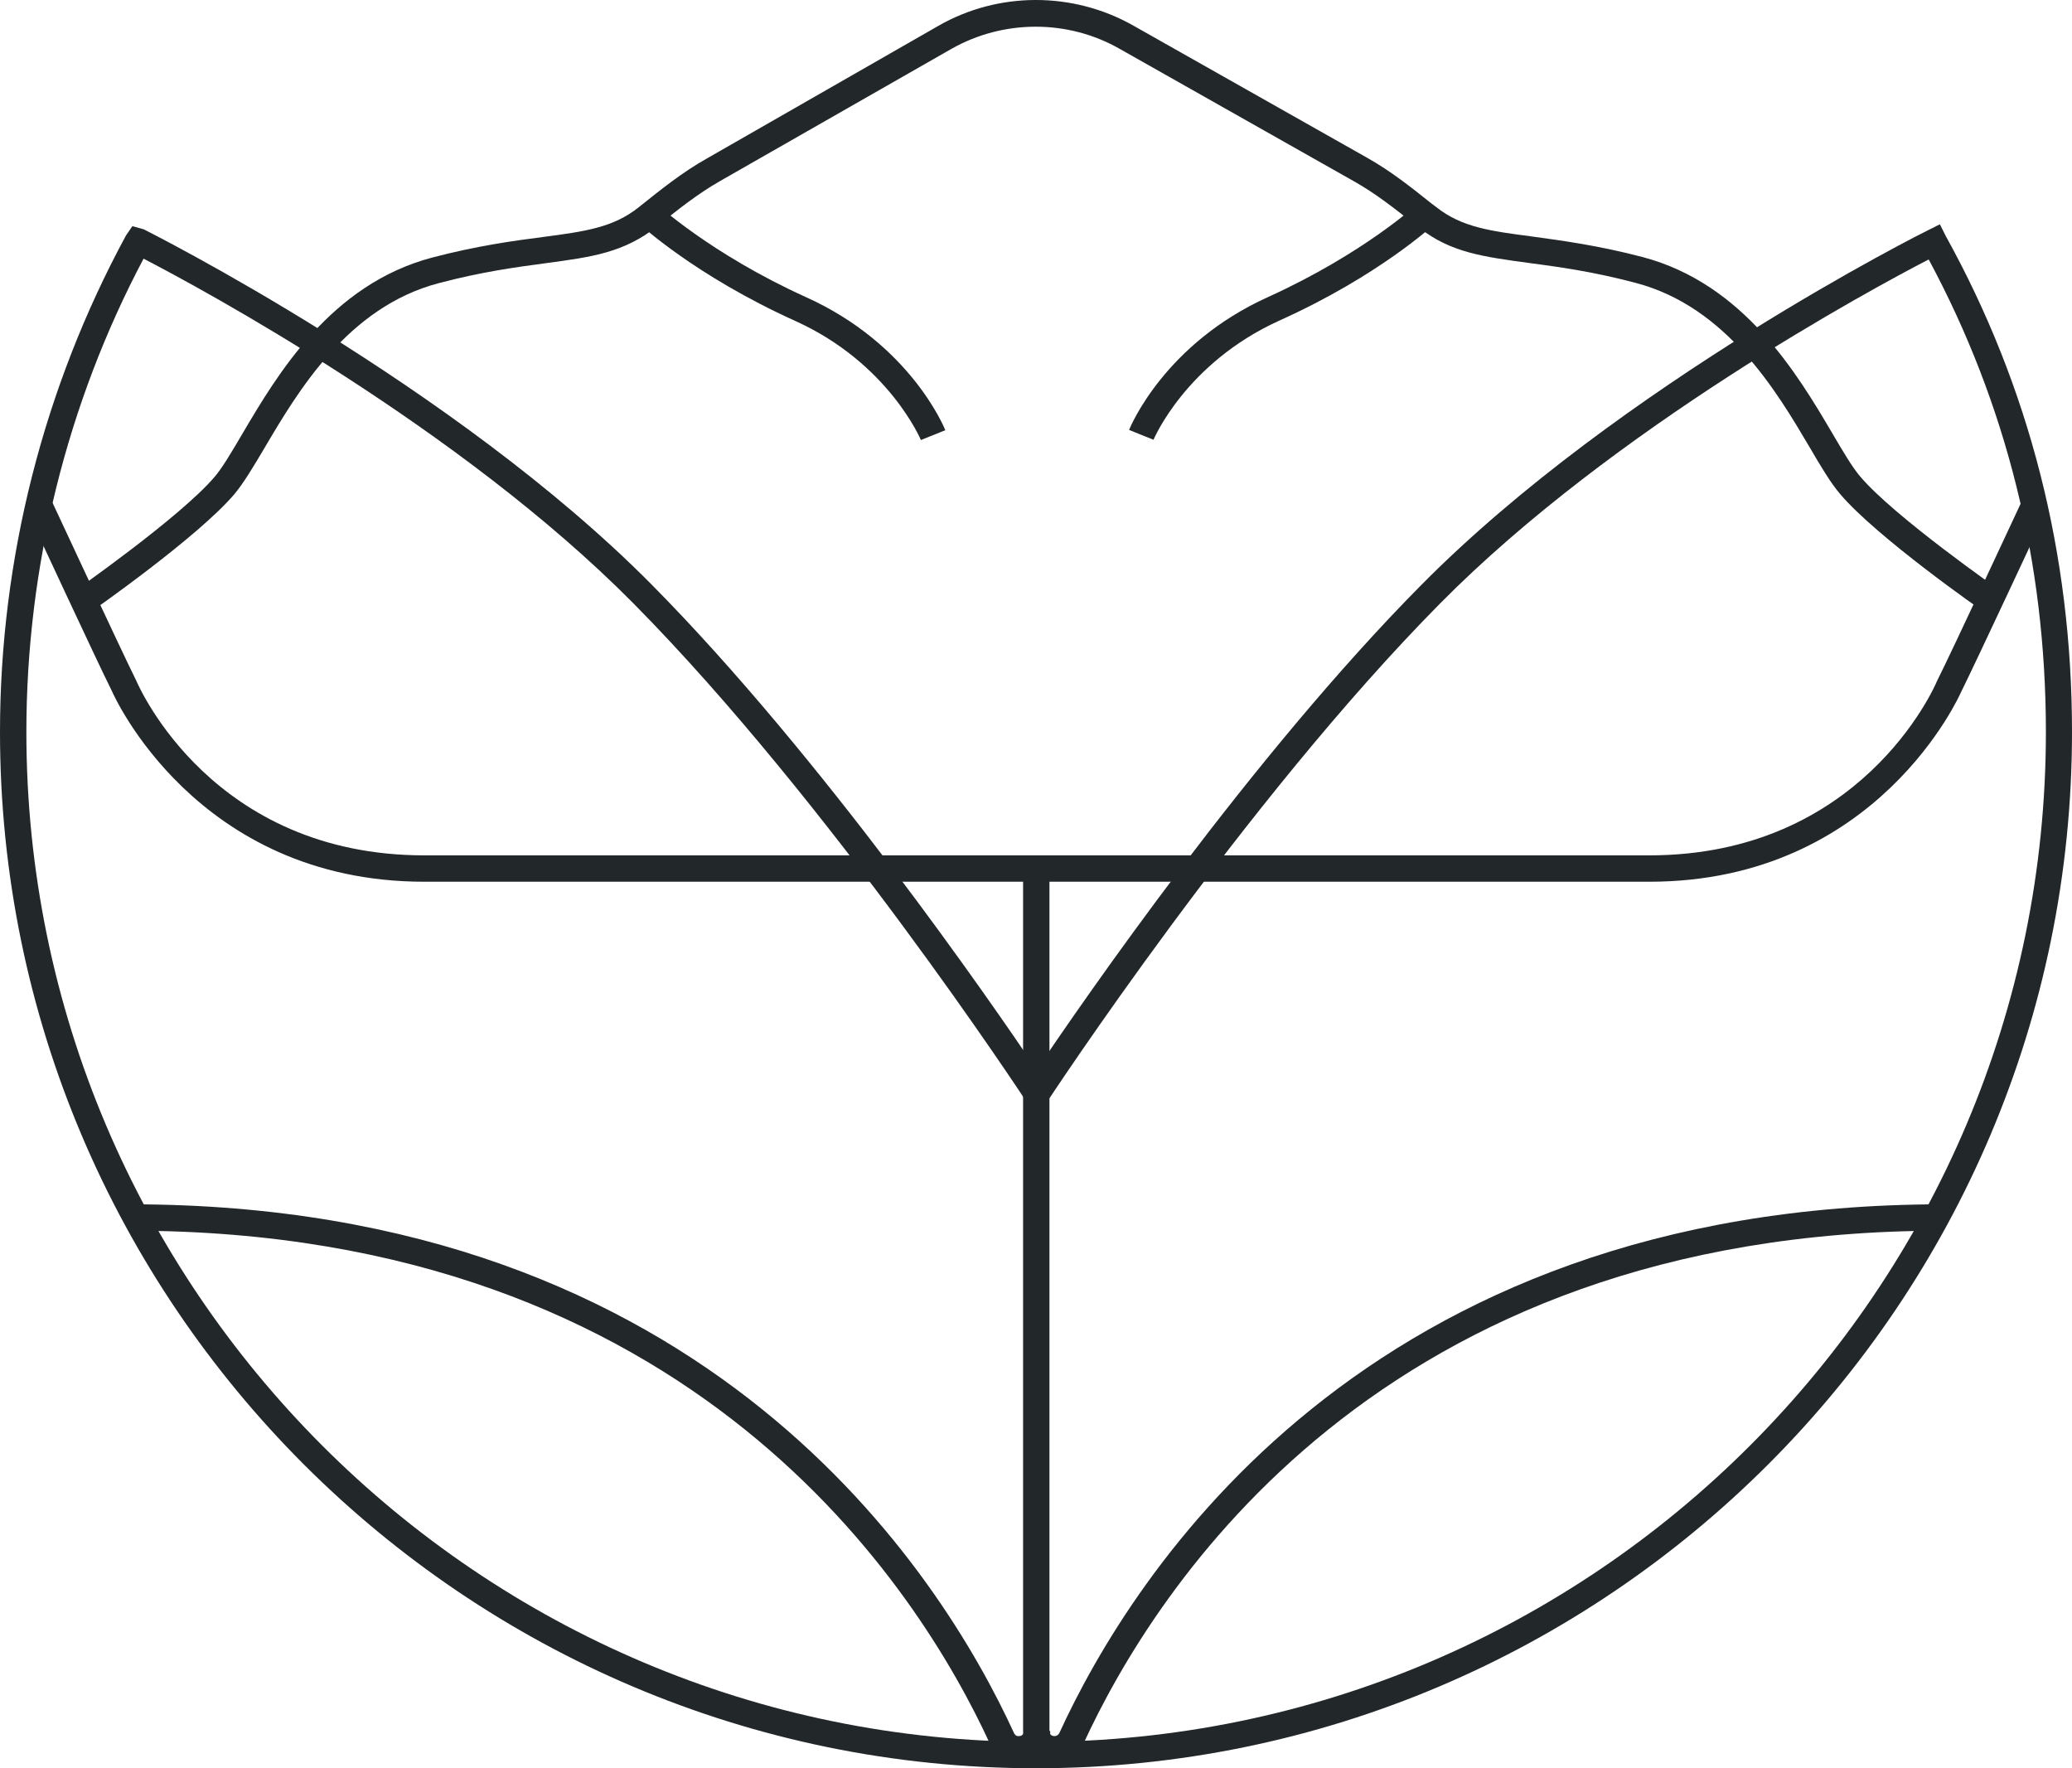
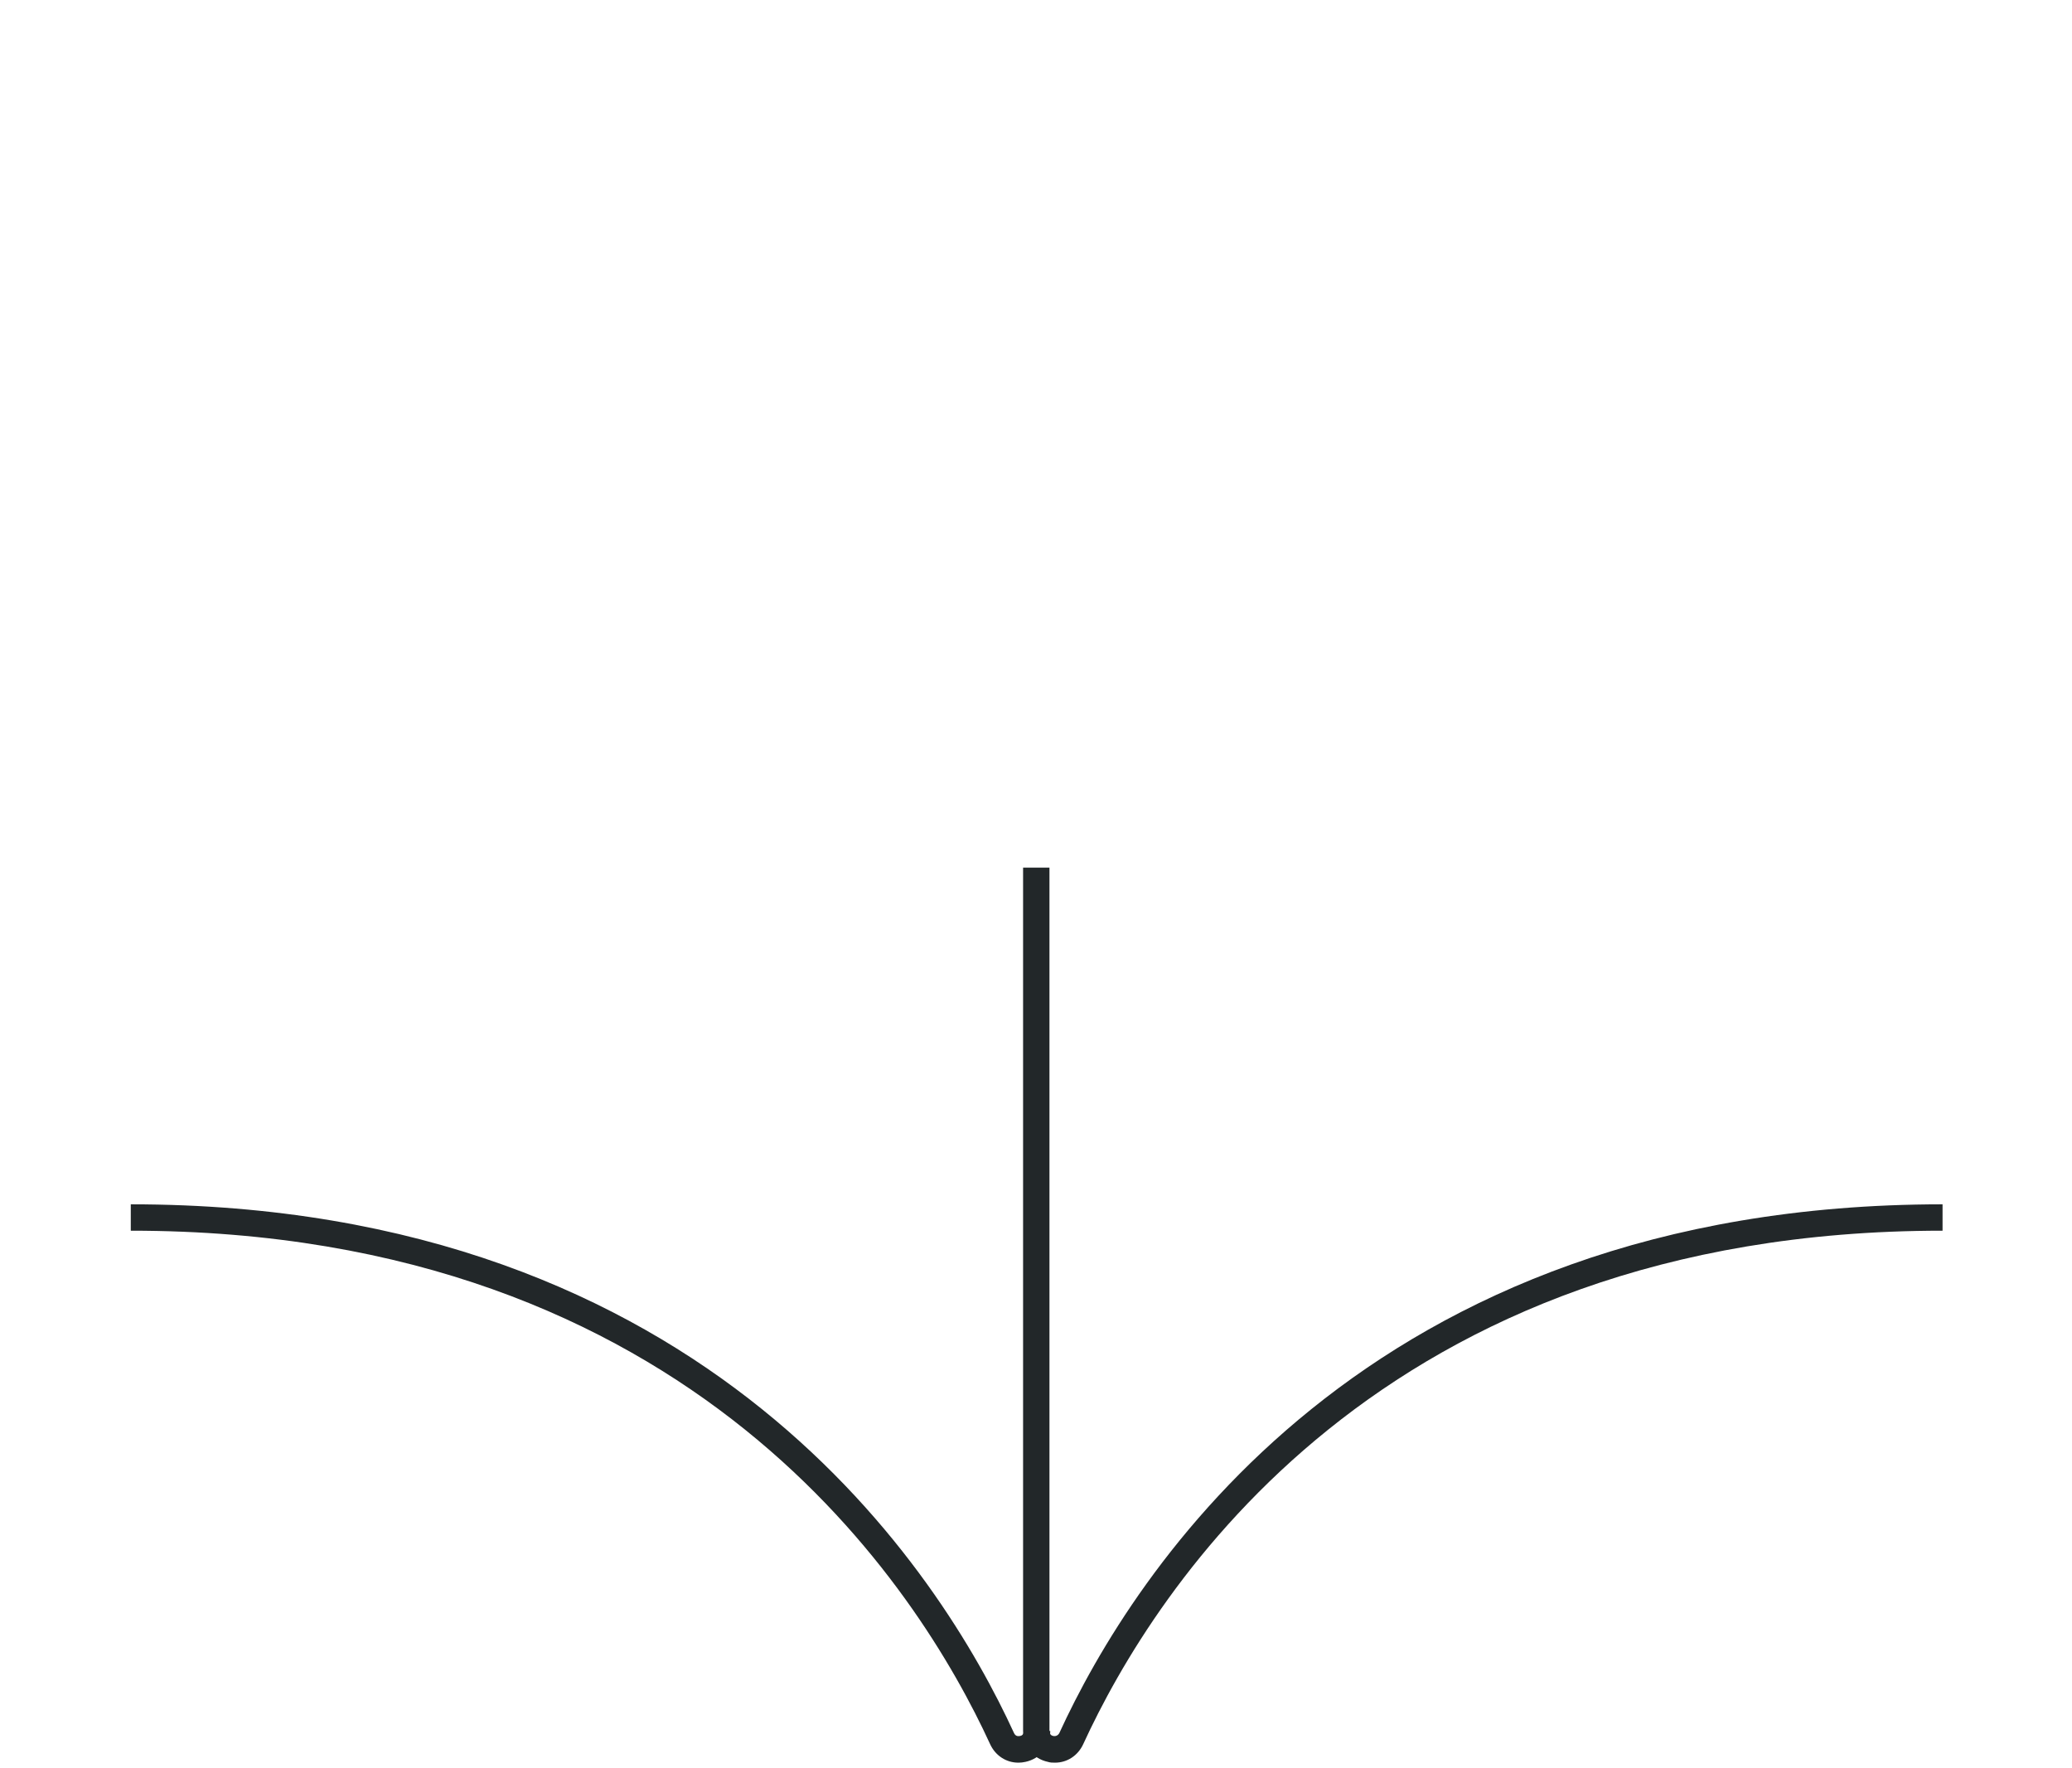
<svg xmlns="http://www.w3.org/2000/svg" id="Calque_3" data-name="Calque 3" viewBox="0 0 77.79 66.38">
  <defs>
    <style>      .cls-1 {        fill: #222729;      }    </style>
  </defs>
  <g id="Calque_1" data-name="Calque 1">
    <g>
      <path class="cls-1" d="M39.61,66.17c-.09,0-.18,0-.27-.03-.56-.12-.93-.59-.93-1.16v-32.41h.99v32.41c0,.13.08.18.15.19.06.01.16,0,.22-.11,2.74-5.97,11.45-19.85,33.16-19.85v.99c-21.14,0-29.6,13.48-32.26,19.27-.2.44-.61.7-1.06.7Z" />
      <g>
        <path class="cls-1" d="M38.23,66.17c-.45,0-.86-.26-1.06-.7-2.66-5.79-11.13-19.27-32.26-19.27v-.99c21.71,0,30.42,13.88,33.16,19.85.06.12.14.12.22.11.07-.01.15-.06.15-.19h.99c0,.57-.37,1.04-.93,1.16-.09.02-.18.03-.26.03Z" />
-         <path class="cls-1" d="M61.92,33.1H15.93c-8.59,0-11.69-7.07-11.72-7.14-.54-1.07-3.09-6.57-3.2-6.8l.9-.42c.03.06,2.66,5.72,3.2,6.8.13.3,2.89,6.57,10.82,6.57h45.99c7.92,0,10.69-6.27,10.8-6.54.56-1.11,3.19-6.77,3.22-6.83l.9.42c-.11.23-2.67,5.73-3.22,6.83-.02.04-3.11,7.11-11.7,7.11Z" />
      </g>
-       <path class="cls-1" d="M38.9,66.38C17.45,66.38,0,48.93,0,27.48c0-6.5,1.64-12.94,4.73-18.64l.24-.35.43.12c.11.06,11.63,5.82,19.08,13.35,6.37,6.44,12.72,15.65,14.44,18.2,1.72-2.56,8.06-11.76,14.44-18.2,7.45-7.53,18.92-13.27,19.03-13.32l.44-.22.22.44c3.14,5.67,4.74,11.94,4.74,18.62,0,21.45-17.45,38.9-38.9,38.9ZM5.39,9.71C2.51,15.15.99,21.29.99,27.48c0,20.9,17,37.91,37.91,37.91s37.91-17.01,37.91-37.91c0-6.35-1.48-12.31-4.4-17.74-2.13,1.1-11.82,6.32-18.34,12.91-7.36,7.44-14.69,18.61-14.77,18.73l-.37-.24-.38.24c-.07-.11-7.41-11.29-14.77-18.73-6.53-6.6-16.25-11.83-18.39-12.94Z" />
-       <path class="cls-1" d="M34.57,16.51s-1.21-2.88-4.71-4.46c-3.78-1.71-5.84-3.63-5.93-3.71l.68-.72s2.04,1.9,5.66,3.54c3.88,1.75,5.17,4.86,5.22,4.99l-.92.37Z" />
-       <path class="cls-1" d="M74.53,23c-.17-.11-4.09-2.85-5.45-4.46-.35-.41-.72-1.03-1.14-1.75-1.24-2.1-3.11-5.27-6.53-6.17-1.62-.43-2.89-.6-4.02-.75-1.69-.23-2.92-.39-4.08-1.3l-.2-.15c-.76-.6-1.47-1.16-2.27-1.61l-8.81-4.98c-1.95-1.11-4.37-1.1-6.32.01l-8.7,4.97c-.82.47-1.59,1.08-2.33,1.68-1.25,1-2.48,1.16-4.19,1.39-1.12.15-2.39.32-4.02.75-3.42.9-5.29,4.07-6.53,6.17-.42.71-.79,1.33-1.14,1.75-1.37,1.61-5.29,4.35-5.45,4.46l-.57-.81s3.98-2.78,5.27-4.29c.3-.35.64-.93,1.04-1.61,1.32-2.24,3.32-5.62,7.13-6.63,1.68-.44,3.05-.63,4.14-.77,1.61-.21,2.67-.36,3.62-1.12.85-.68,1.65-1.32,2.54-1.82L35.23.97c2.25-1.29,5.04-1.29,7.3-.02l8.81,4.98c.87.49,1.64,1.1,2.39,1.7l.2.15c.95.75,2,.89,3.6,1.1,1.09.15,2.46.33,4.14.77,3.81,1.01,5.81,4.39,7.13,6.63.4.68.74,1.26,1.04,1.61,1.28,1.51,5.23,4.26,5.27,4.29l-.57.81Z" />
-       <path class="cls-1" d="M43.31,16.51l-.92-.37c.05-.13,1.34-3.24,5.22-4.99,3.61-1.64,5.64-3.52,5.66-3.54l.68.72c-.09.08-2.15,2.01-5.93,3.71-3.5,1.59-4.7,4.44-4.71,4.46Z" />
    </g>
  </g>
</svg>